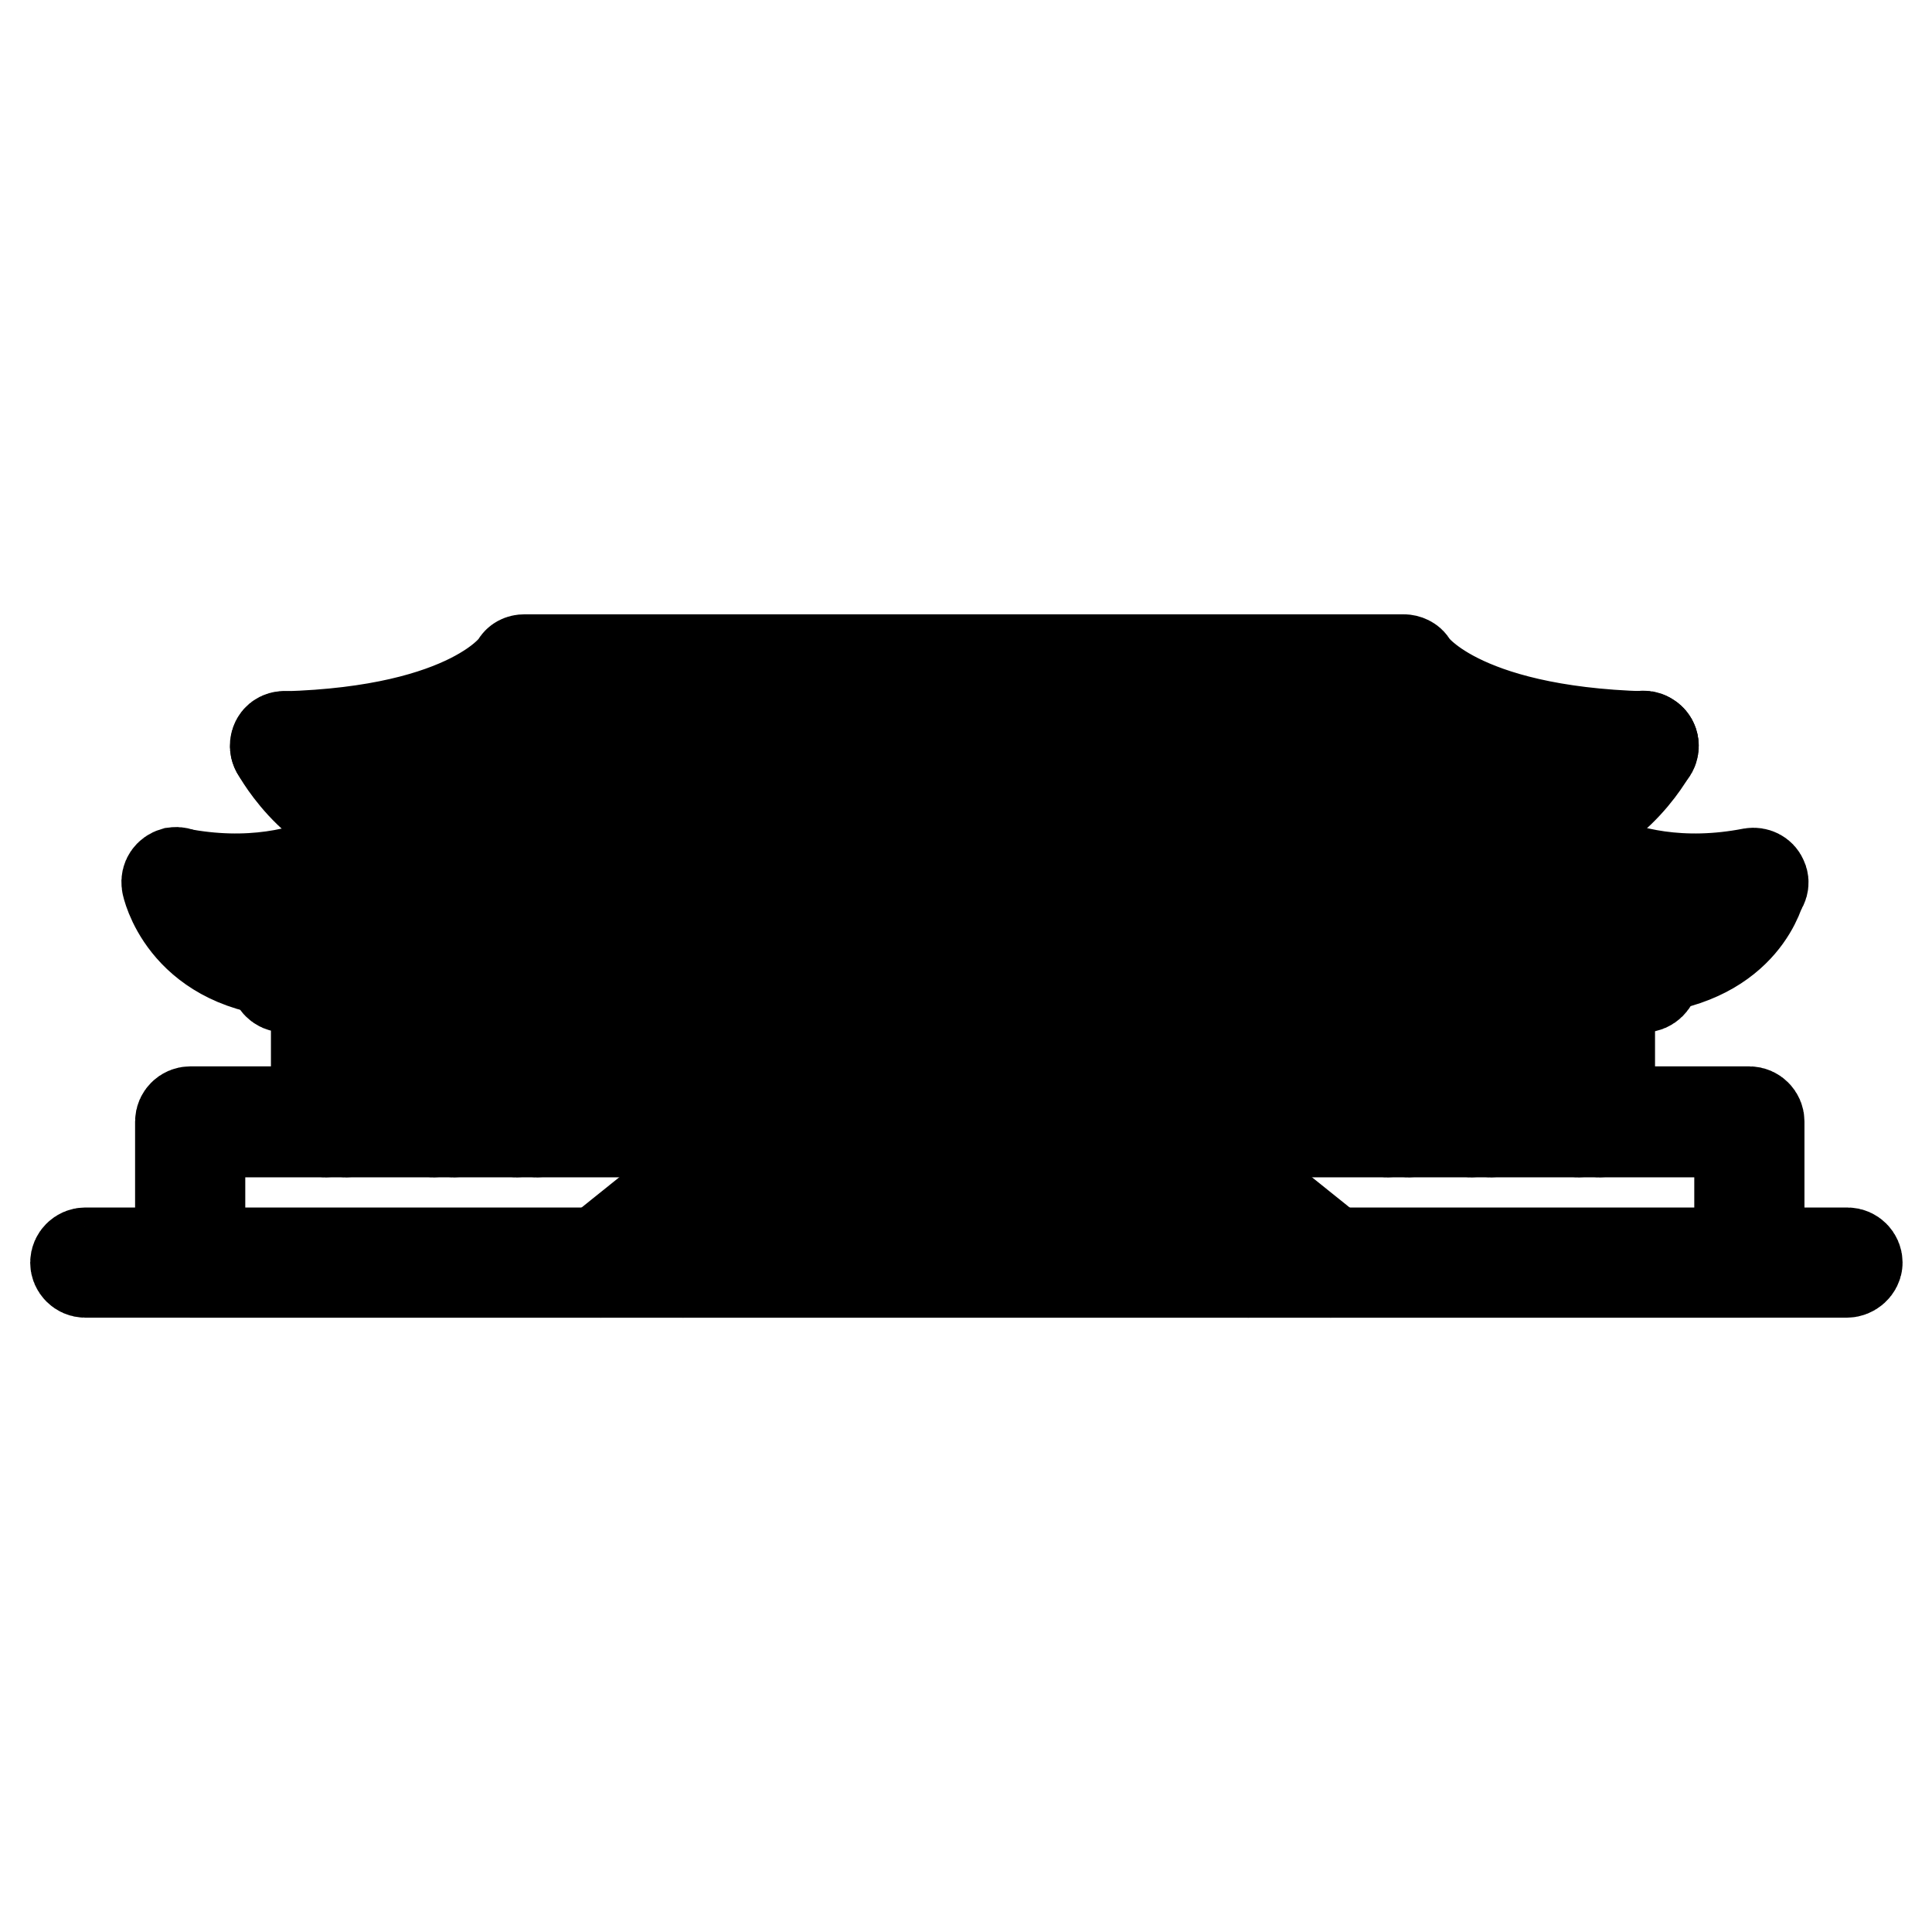
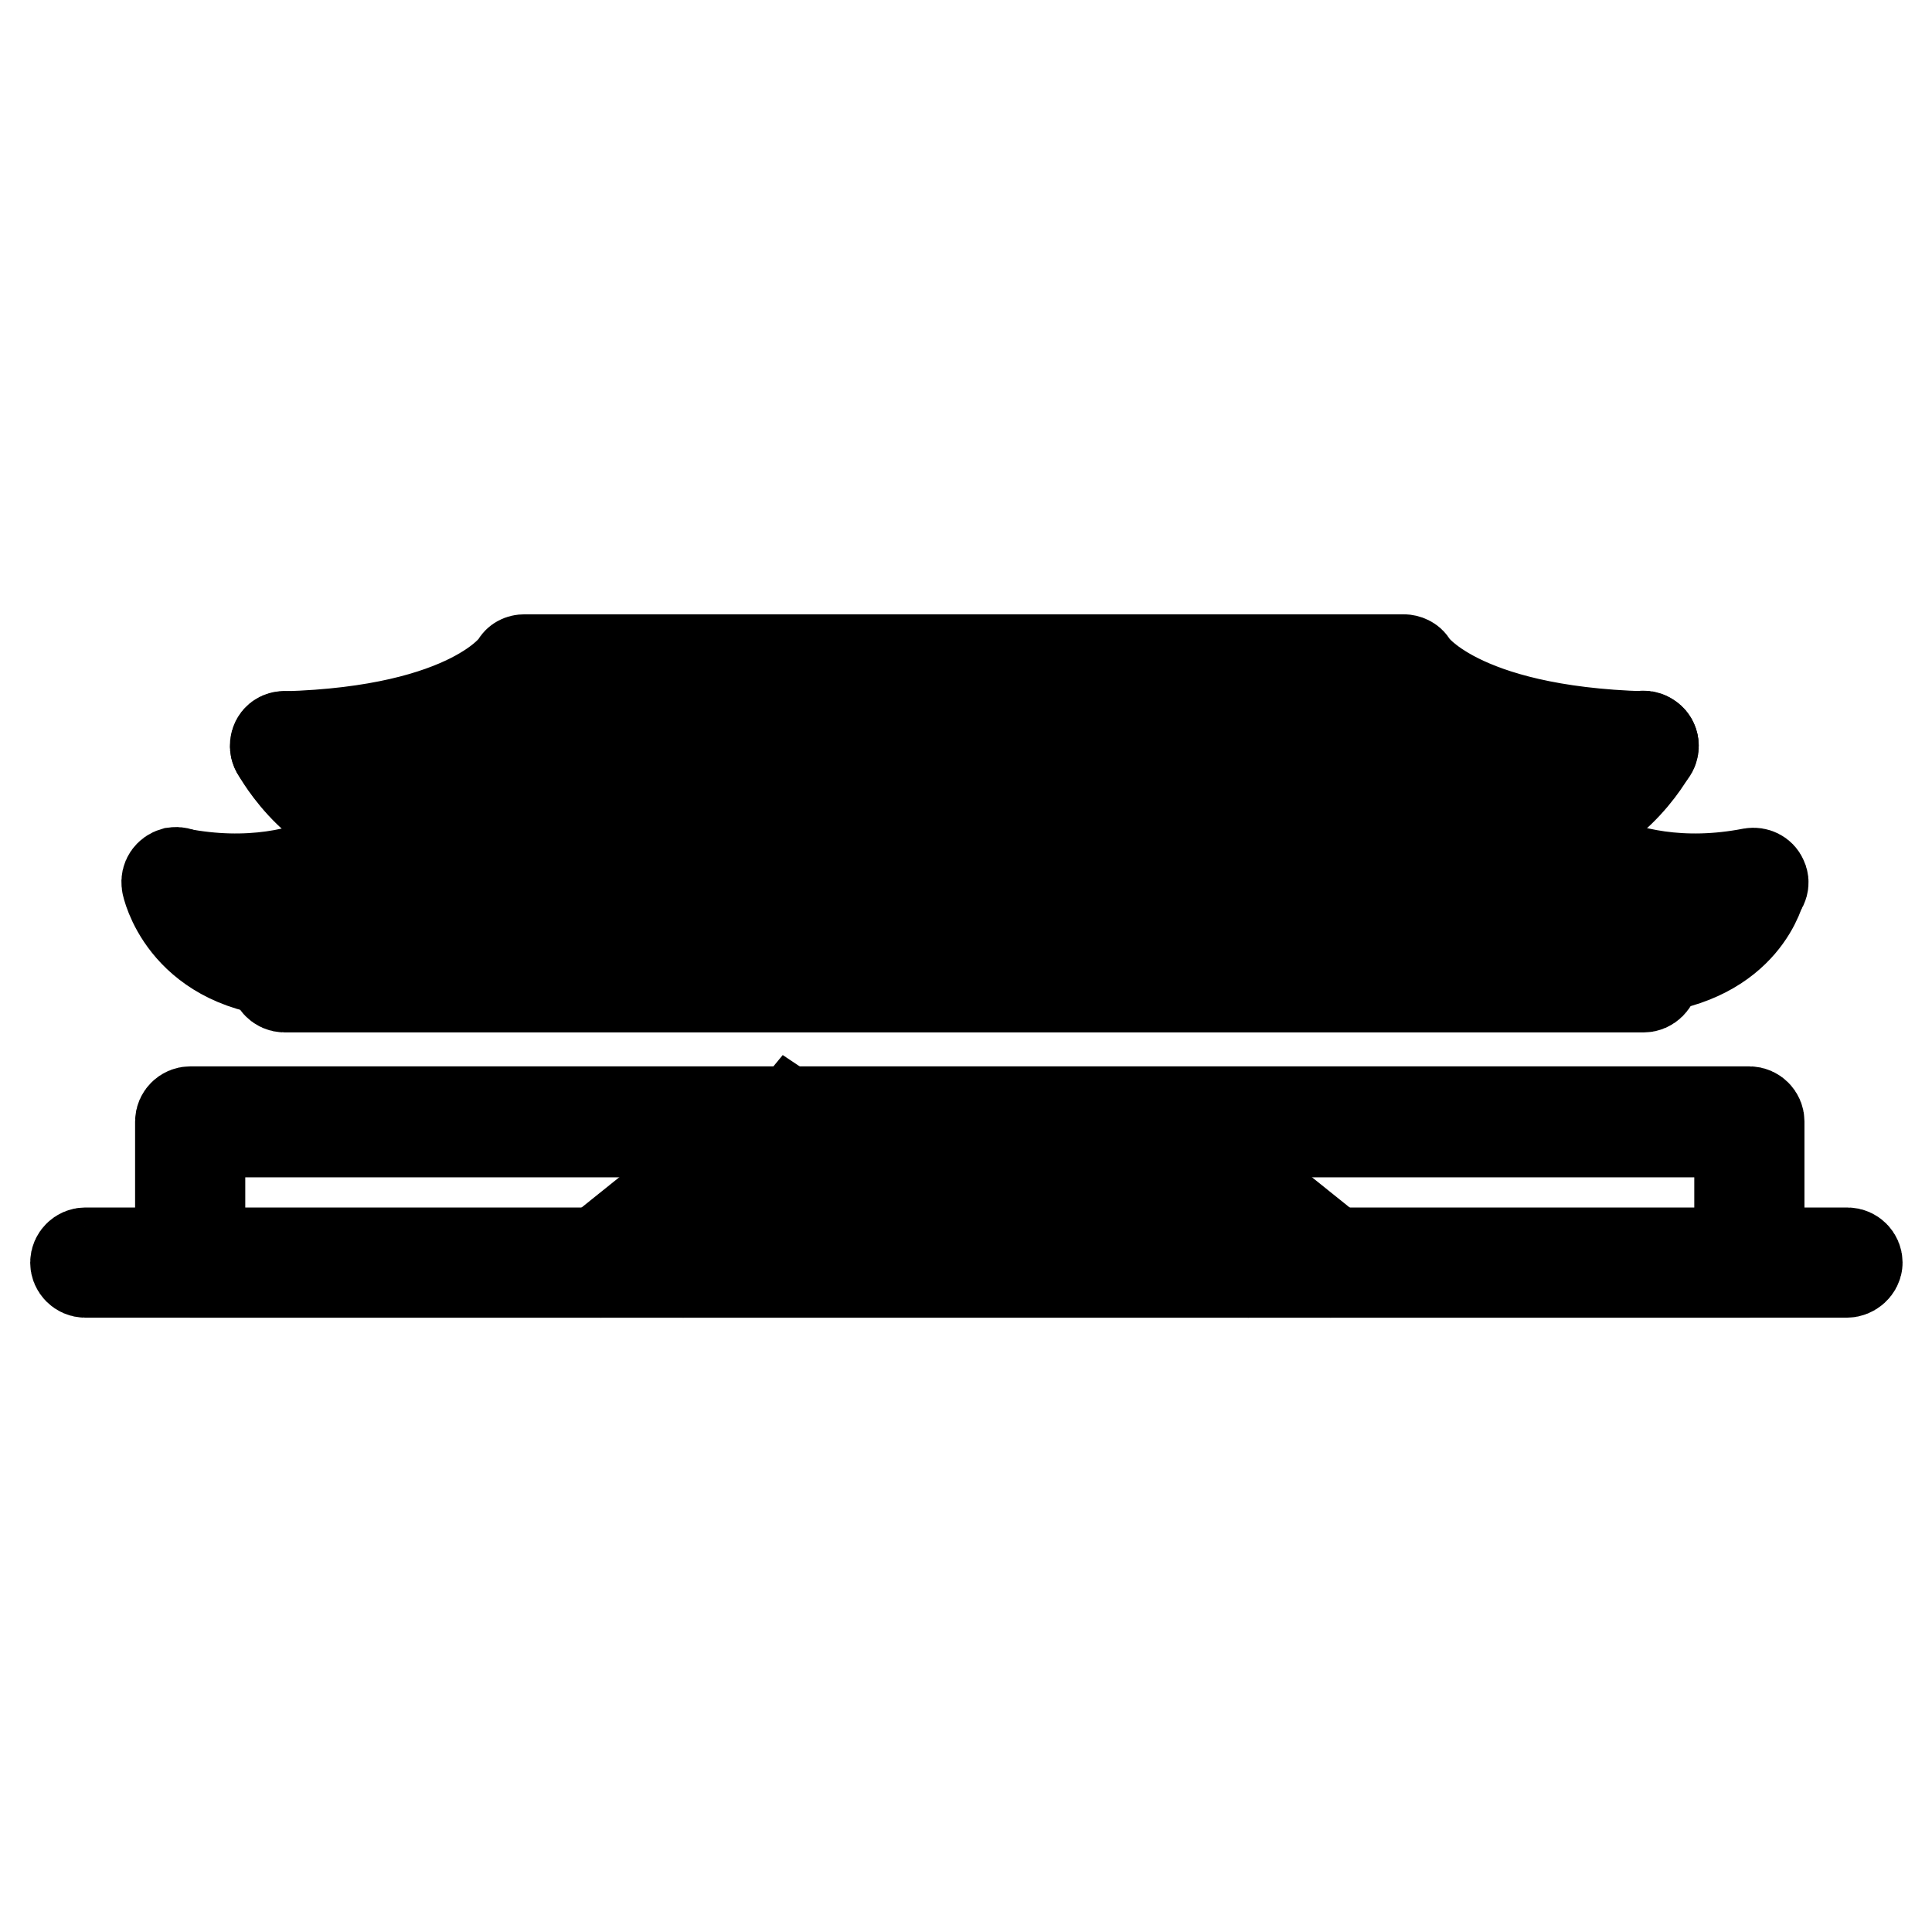
<svg xmlns="http://www.w3.org/2000/svg" version="1.1" x="0px" y="0px" viewBox="0 0 256 256" enable-background="new 0 0 256 256" xml:space="preserve">
  <g>
    <path stroke-width="12" fill-opacity="0" stroke="#000000" d="M37.7,128.8h-0.1c-13.4-1.3-15.5-11.6-15.5-11.7c-0.1-0.7,0.3-1.3,1-1.5c0.7-0.1,1.3,0.3,1.5,1 c0.1,0.4,1.8,8.5,13.2,9.6c0.7,0.1,1.2,0.7,1.2,1.4C39,128.4,38.4,128.8,37.7,128.8z M127.8,101c-42.8,0-85.6-0.3-90.2-0.9 c-0.7-0.1-1.2-0.7-1.1-1.3c0-0.7,0.6-1.2,1.2-1.2c24.9-0.7,30.7-9.5,30.7-9.6c0.2-0.4,0.6-0.6,1.1-0.6h116.5c0.4,0,0.9,0.2,1.1,0.6 c0,0.1,5.9,8.9,30.8,9.6c0.7,0,1.2,0.6,1.2,1.2c0,0.7-0.4,1.2-1.1,1.3C213.3,100.7,170.6,101,127.8,101L127.8,101z M54.4,98.1 c34.4,0.5,112.3,0.5,146.7,0c-10.3-2.5-14.5-6.6-15.7-8.2H70.2C68.9,91.5,64.7,95.6,54.4,98.1z" />
    <path stroke-width="12" fill-opacity="0" stroke="#000000" d="M128,110.8c-36.5,0-73-0.1-74.7-0.2c-10.9-0.5-16.4-10.7-16.7-11.2c-0.3-0.6-0.1-1.4,0.5-1.7 c0.6-0.3,1.4-0.1,1.7,0.5c0,0.1,5.1,9.3,14.6,9.8c3.5,0.3,145.2,0.3,148.7,0c9.6-0.4,14.6-9.7,14.6-9.8c0.3-0.6,1.1-0.9,1.7-0.5 c0.6,0.3,0.9,1.1,0.5,1.7c-0.2,0.4-5.7,10.6-16.7,11.2C200.5,110.7,164.3,110.8,128,110.8L128,110.8z" />
    <path stroke-width="12" fill-opacity="0" stroke="#000000" d="M215.1,124L215.1,124c-7.4-0.3-167.1-0.3-174.5,0h-0.1c-9.9-0.7-12.7-2-17.8-6.1c-0.4-0.4-0.6-1-0.4-1.5 c0.3-0.5,0.8-0.8,1.4-0.7c18.7,3.6,28.7-7.1,28.8-7.2c0.5-0.5,1.3-0.6,1.8-0.1c0.5,0.5,0.6,1.3,0.1,1.8c-0.4,0.4-8.2,8.8-23,8.8 c-0.9,0-1.9,0-2.8-0.1c2.7,1.4,5.8,2.1,12.1,2.6c8.2-0.3,166.3-0.3,174.5,0c6.2-0.5,9.4-1.2,12.1-2.6c-16.7,1.2-25.5-8.2-25.9-8.7 c-0.5-0.5-0.4-1.3,0.1-1.8c0.5-0.5,1.3-0.4,1.8,0.1c0.1,0.1,10.2,10.8,28.8,7.2c0.6-0.1,1.2,0.2,1.4,0.7c0.3,0.5,0.1,1.2-0.4,1.5 C227.8,122,225,123.2,215.1,124L215.1,124z" />
    <path stroke-width="12" fill-opacity="0" stroke="#000000" d="M217.8,128.5c-0.6,0-1.2-0.5-1.3-1.2c-0.1-0.7,0.4-1.3,1.2-1.4c11.5-1.2,13.2-9,13.2-9.1 c0.2-0.7,0.8-1.1,1.5-1c0.7,0.1,1.1,0.8,1,1.5c-0.1,0.4-2.1,9.7-15.5,11.1C217.9,128.5,217.9,128.5,217.8,128.5z" />
    <path stroke-width="12" fill-opacity="0" stroke="#000000" d="M217.8,130.8H37.7c-0.7,0-1.3-0.6-1.3-1.3v-6.8c0-0.7,0.6-1.3,1.3-1.3s1.3,0.6,1.3,1.3v5.5h177.6v-5.3 c0-0.7,0.6-1.3,1.3-1.3c0.7,0,1.3,0.6,1.3,1.3v6.5C219.1,130.2,218.5,130.8,217.8,130.8L217.8,130.8z" />
-     <path stroke-width="12" fill-opacity="0" stroke="#000000" d="M43.2,150c-0.7,0-1.3-0.6-1.3-1.3v-19.2c0-0.7,0.6-1.3,1.3-1.3c0.7,0,1.3,0.6,1.3,1.3v19.2 C44.5,149.4,43.9,150,43.2,150z M60.2,150c-0.7,0-1.3-0.6-1.3-1.3v-19.2c0-0.7,0.6-1.3,1.3-1.3c0.7,0,1.3,0.6,1.3,1.3v19.2 C61.5,149.4,60.9,150,60.2,150z M57.5,150c-0.7,0-1.3-0.6-1.3-1.3v-10.5c0-2.5-2-4.5-4.5-4.5s-4.5,2-4.5,4.5v10.5 c0,0.7-0.6,1.3-1.3,1.3c-0.7,0-1.3-0.6-1.3-1.3v-10.5c0-3.9,3.2-7.1,7.1-7.1s7.1,3.2,7.1,7.1v10.5C58.7,149.4,58.2,150,57.5,150z  M68.5,150c-0.7,0-1.3-0.6-1.3-1.3v-19.2c0-0.7,0.6-1.3,1.3-1.3c0.7,0,1.3,0.6,1.3,1.3v19.2C69.8,149.4,69.2,150,68.5,150z  M85.5,150c-0.7,0-1.3-0.6-1.3-1.3v-19.2c0-0.7,0.6-1.3,1.3-1.3c0.7,0,1.3,0.6,1.3,1.3v19.2C86.8,149.4,86.2,150,85.5,150L85.5,150 z M82.8,150c-0.7,0-1.3-0.6-1.3-1.3v-10.5c0-2.5-2-4.5-4.5-4.5s-4.5,2-4.5,4.5v10.5c0,0.7-0.6,1.3-1.3,1.3s-1.3-0.6-1.3-1.3v-10.5 c0-3.9,3.2-7.1,7.1-7.1c3.9,0,7.1,3.2,7.1,7.1v10.5C84,149.4,83.5,150,82.8,150L82.8,150z M93.8,150c-0.7,0-1.3-0.6-1.3-1.3v-19.2 c0-0.7,0.6-1.3,1.3-1.3c0.7,0,1.3,0.6,1.3,1.3v19.2C95.1,149.4,94.5,150,93.8,150L93.8,150z M110.8,150c-0.7,0-1.3-0.6-1.3-1.3 v-19.2c0-0.7,0.6-1.3,1.3-1.3c0.7,0,1.3,0.6,1.3,1.3v19.2C112.1,149.4,111.5,150,110.8,150z M108.1,150c-0.7,0-1.3-0.6-1.3-1.3 v-10.5c0-2.5-2-4.5-4.5-4.5s-4.5,2-4.5,4.5v10.5c0,0.7-0.6,1.3-1.3,1.3c-0.7,0-1.3-0.6-1.3-1.3v-10.5c0-3.9,3.2-7.1,7.1-7.1 s7.1,3.2,7.1,7.1v10.5C109.3,149.4,108.8,150,108.1,150L108.1,150z M119.1,150c-0.7,0-1.3-0.6-1.3-1.3v-19.2c0-0.7,0.6-1.3,1.3-1.3 c0.7,0,1.3,0.6,1.3,1.3v19.2C120.4,149.4,119.8,150,119.1,150z M136.1,150c-0.7,0-1.3-0.6-1.3-1.3v-19.2c0-0.7,0.6-1.3,1.3-1.3 c0.7,0,1.3,0.6,1.3,1.3v19.2C137.4,149.4,136.8,150,136.1,150z M133.4,150c-0.7,0-1.3-0.6-1.3-1.3v-10.5c0-2.5-2-4.5-4.5-4.5 s-4.5,2-4.5,4.5v10.5c0,0.7-0.6,1.3-1.3,1.3c-0.7,0-1.3-0.6-1.3-1.3v-10.5c0-3.9,3.2-7.1,7.1-7.1s7.1,3.2,7.1,7.1v10.5 C134.6,149.4,134,150,133.4,150z M144.4,150c-0.7,0-1.3-0.6-1.3-1.3v-19.2c0-0.7,0.6-1.3,1.3-1.3s1.3,0.6,1.3,1.3v19.2 C145.7,149.4,145.1,150,144.4,150z M161.4,150c-0.7,0-1.3-0.6-1.3-1.3v-19.2c0-0.7,0.6-1.3,1.3-1.3s1.3,0.6,1.3,1.3v19.2 C162.7,149.4,162.1,150,161.4,150L161.4,150z M158.7,150c-0.7,0-1.3-0.6-1.3-1.3v-10.5c0-2.5-2-4.5-4.5-4.5s-4.5,2-4.5,4.5v10.5 c0,0.7-0.6,1.3-1.3,1.3s-1.3-0.6-1.3-1.3v-10.5c0-3.9,3.2-7.1,7.1-7.1s7.1,3.2,7.1,7.1v10.5C159.9,149.4,159.3,150,158.7,150 L158.7,150z M169.7,150c-0.7,0-1.3-0.6-1.3-1.3v-19.2c0-0.7,0.6-1.3,1.3-1.3c0.7,0,1.3,0.6,1.3,1.3v19.2 C171,149.4,170.4,150,169.7,150L169.7,150z M186.7,150c-0.7,0-1.3-0.6-1.3-1.3v-19.2c0-0.7,0.6-1.3,1.3-1.3s1.3,0.6,1.3,1.3v19.2 C188,149.4,187.4,150,186.7,150z M183.9,150c-0.7,0-1.3-0.6-1.3-1.3v-10.5c0-2.5-2-4.5-4.5-4.5s-4.5,2-4.5,4.5v10.5 c0,0.7-0.6,1.3-1.3,1.3c-0.7,0-1.3-0.6-1.3-1.3v-10.5c0-3.9,3.2-7.1,7.1-7.1s7.1,3.2,7.1,7.1v10.5C185.2,149.4,184.6,150,183.9,150 L183.9,150z M195,150c-0.7,0-1.3-0.6-1.3-1.3v-19.2c0-0.7,0.6-1.3,1.3-1.3s1.3,0.6,1.3,1.3v19.2C196.3,149.4,195.7,150,195,150z  M212,150c-0.7,0-1.3-0.6-1.3-1.3v-19.2c0-0.7,0.6-1.3,1.3-1.3s1.3,0.6,1.3,1.3v19.2C213.3,149.4,212.7,150,212,150z M209.2,150 c-0.7,0-1.3-0.6-1.3-1.3v-10.5c0-2.5-2-4.5-4.5-4.5s-4.5,2-4.5,4.5v10.5c0,0.7-0.6,1.3-1.3,1.3s-1.3-0.6-1.3-1.3v-10.5 c0-3.9,3.2-7.1,7.1-7.1s7.1,3.2,7.1,7.1v10.5C210.5,149.4,209.9,150,209.2,150L209.2,150z" />
    <path stroke-width="12" fill-opacity="0" stroke="#000000" d="M231.8,168.6H25.2c-0.7,0-1.3-0.6-1.3-1.3v-18.7c0-0.7,0.6-1.3,1.3-1.3h206.6c0.7,0,1.3,0.6,1.3,1.3v18.7 C233.1,168.1,232.5,168.6,231.8,168.6z M26.5,166.1h204V150h-204V166.1z" />
    <path stroke-width="12" fill-opacity="0" stroke="#000000" d="M79.6,168.6c-0.4,0-0.7-0.1-1-0.5c-0.4-0.6-0.3-1.3,0.2-1.8l23.3-18.7c0.6-0.4,1.3-0.3,1.8,0.2 c0.4,0.6,0.3,1.3-0.2,1.8l-23.3,18.7C80.2,168.5,79.9,168.6,79.6,168.6z" />
-     <path stroke-width="12" fill-opacity="0" stroke="#000000" d="M90.5,168.6c-0.3,0-0.6-0.1-0.8-0.3c-0.6-0.4-0.6-1.3-0.2-1.8l15.4-18.7c0.4-0.6,1.3-0.6,1.8-0.2 c0.6,0.4,0.6,1.3,0.2,1.8l-15.4,18.7C91.2,168.5,90.8,168.6,90.5,168.6L90.5,168.6z M176.3,168.6c-0.3,0-0.6-0.1-0.8-0.3 l-23.3-18.7c-0.6-0.4-0.6-1.2-0.2-1.8s1.2-0.6,1.8-0.2l23.3,18.7c0.6,0.4,0.6,1.2,0.2,1.8C177,168.5,176.7,168.6,176.3,168.6 L176.3,168.6z" />
+     <path stroke-width="12" fill-opacity="0" stroke="#000000" d="M90.5,168.6c-0.3,0-0.6-0.1-0.8-0.3c-0.6-0.4-0.6-1.3-0.2-1.8l15.4-18.7c0.6,0.4,0.6,1.3,0.2,1.8l-15.4,18.7C91.2,168.5,90.8,168.6,90.5,168.6L90.5,168.6z M176.3,168.6c-0.3,0-0.6-0.1-0.8-0.3 l-23.3-18.7c-0.6-0.4-0.6-1.2-0.2-1.8s1.2-0.6,1.8-0.2l23.3,18.7c0.6,0.4,0.6,1.2,0.2,1.8C177,168.5,176.7,168.6,176.3,168.6 L176.3,168.6z" />
    <path stroke-width="12" fill-opacity="0" stroke="#000000" d="M165.4,168.6c-0.4,0-0.7-0.1-1-0.4l-15.4-18.7c-0.4-0.6-0.4-1.3,0.2-1.8c0.6-0.4,1.3-0.4,1.8,0.2l15.4,18.7 c0.4,0.6,0.4,1.3-0.2,1.8C166,168.5,165.7,168.6,165.4,168.6z" />
    <path stroke-width="12" fill-opacity="0" stroke="#000000" d="M152.9,154h-50c-0.7,0-1.3-0.6-1.3-1.3c0-0.7,0.6-1.3,1.3-1.3h50c0.7,0,1.3,0.6,1.3,1.3 C154.2,153.4,153.6,154,152.9,154L152.9,154z M156.3,158H99.2c-0.7,0-1.3-0.6-1.3-1.3s0.6-1.3,1.3-1.3h57.1c0.7,0,1.3,0.6,1.3,1.3 S157,158,156.3,158z M161.1,163.7H94.5c-0.7,0-1.3-0.6-1.3-1.3c0-0.7,0.6-1.3,1.3-1.3h66.5c0.7,0,1.3,0.6,1.3,1.3 C162.3,163.1,161.8,163.7,161.1,163.7z M244.7,168.6H11.3c-0.7,0-1.3-0.6-1.3-1.3s0.6-1.3,1.3-1.3h233.5c0.7,0,1.3,0.6,1.3,1.3 S245.4,168.6,244.7,168.6z" />
  </g>
</svg>